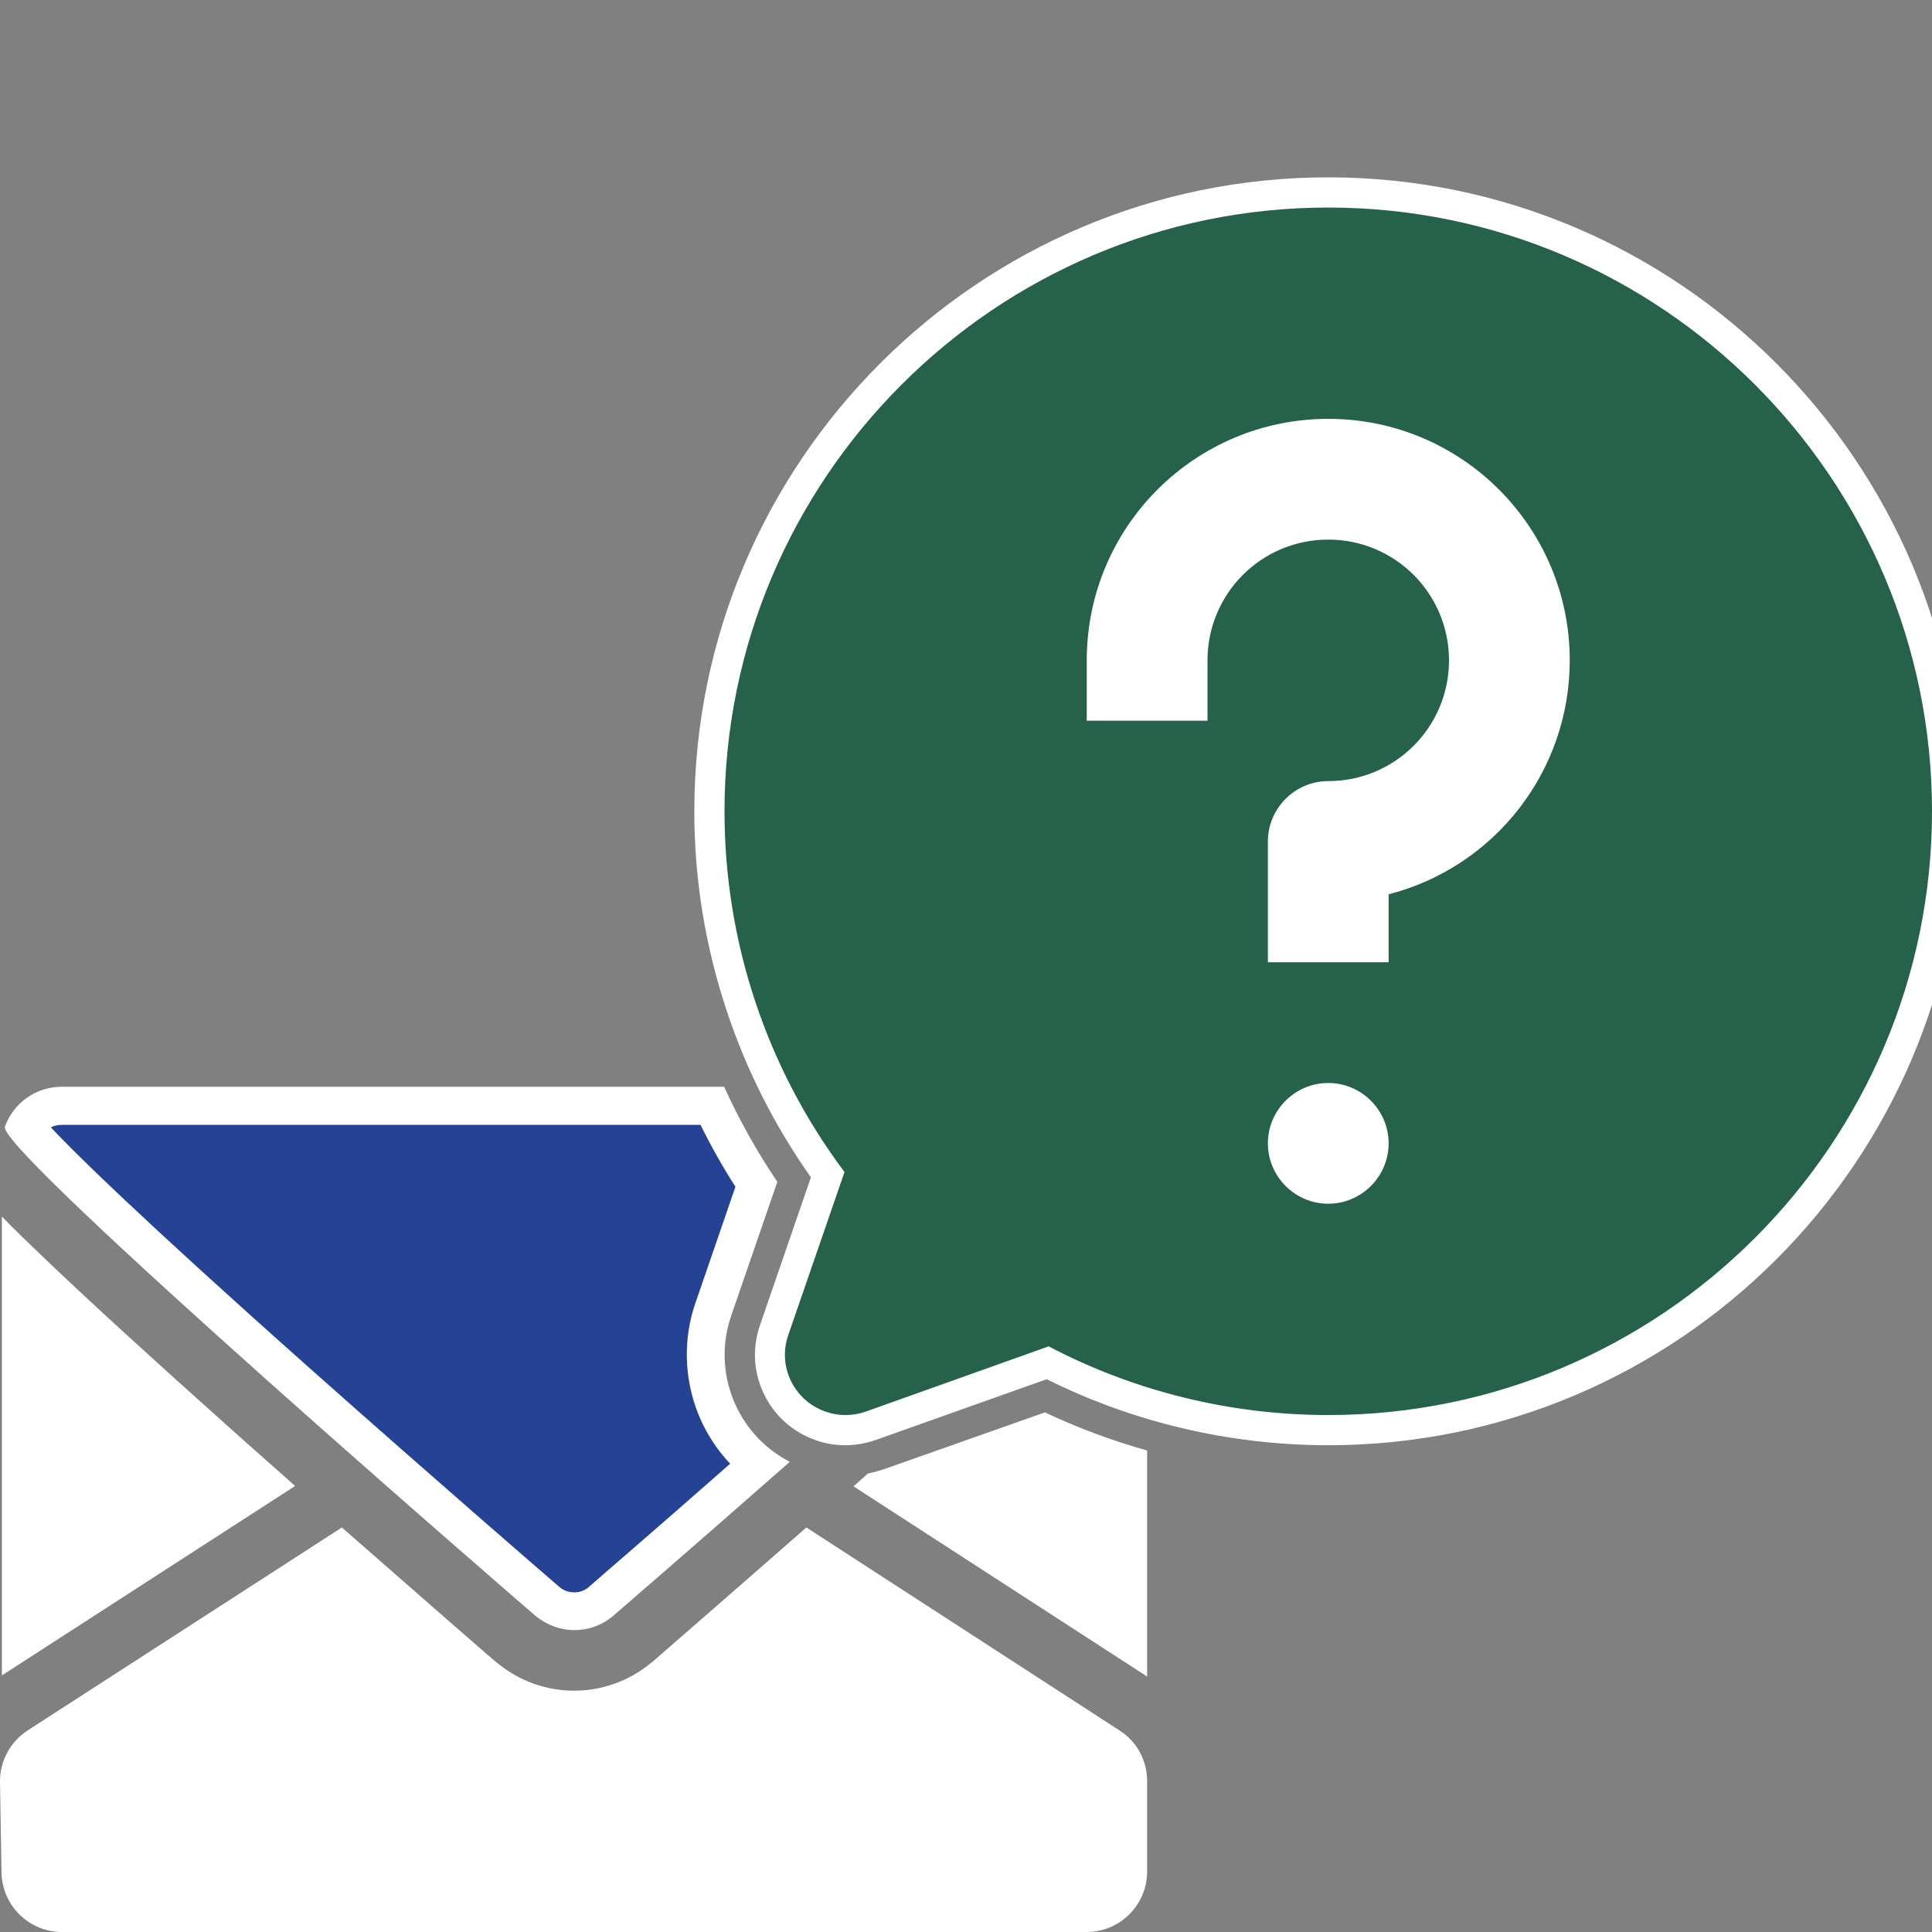
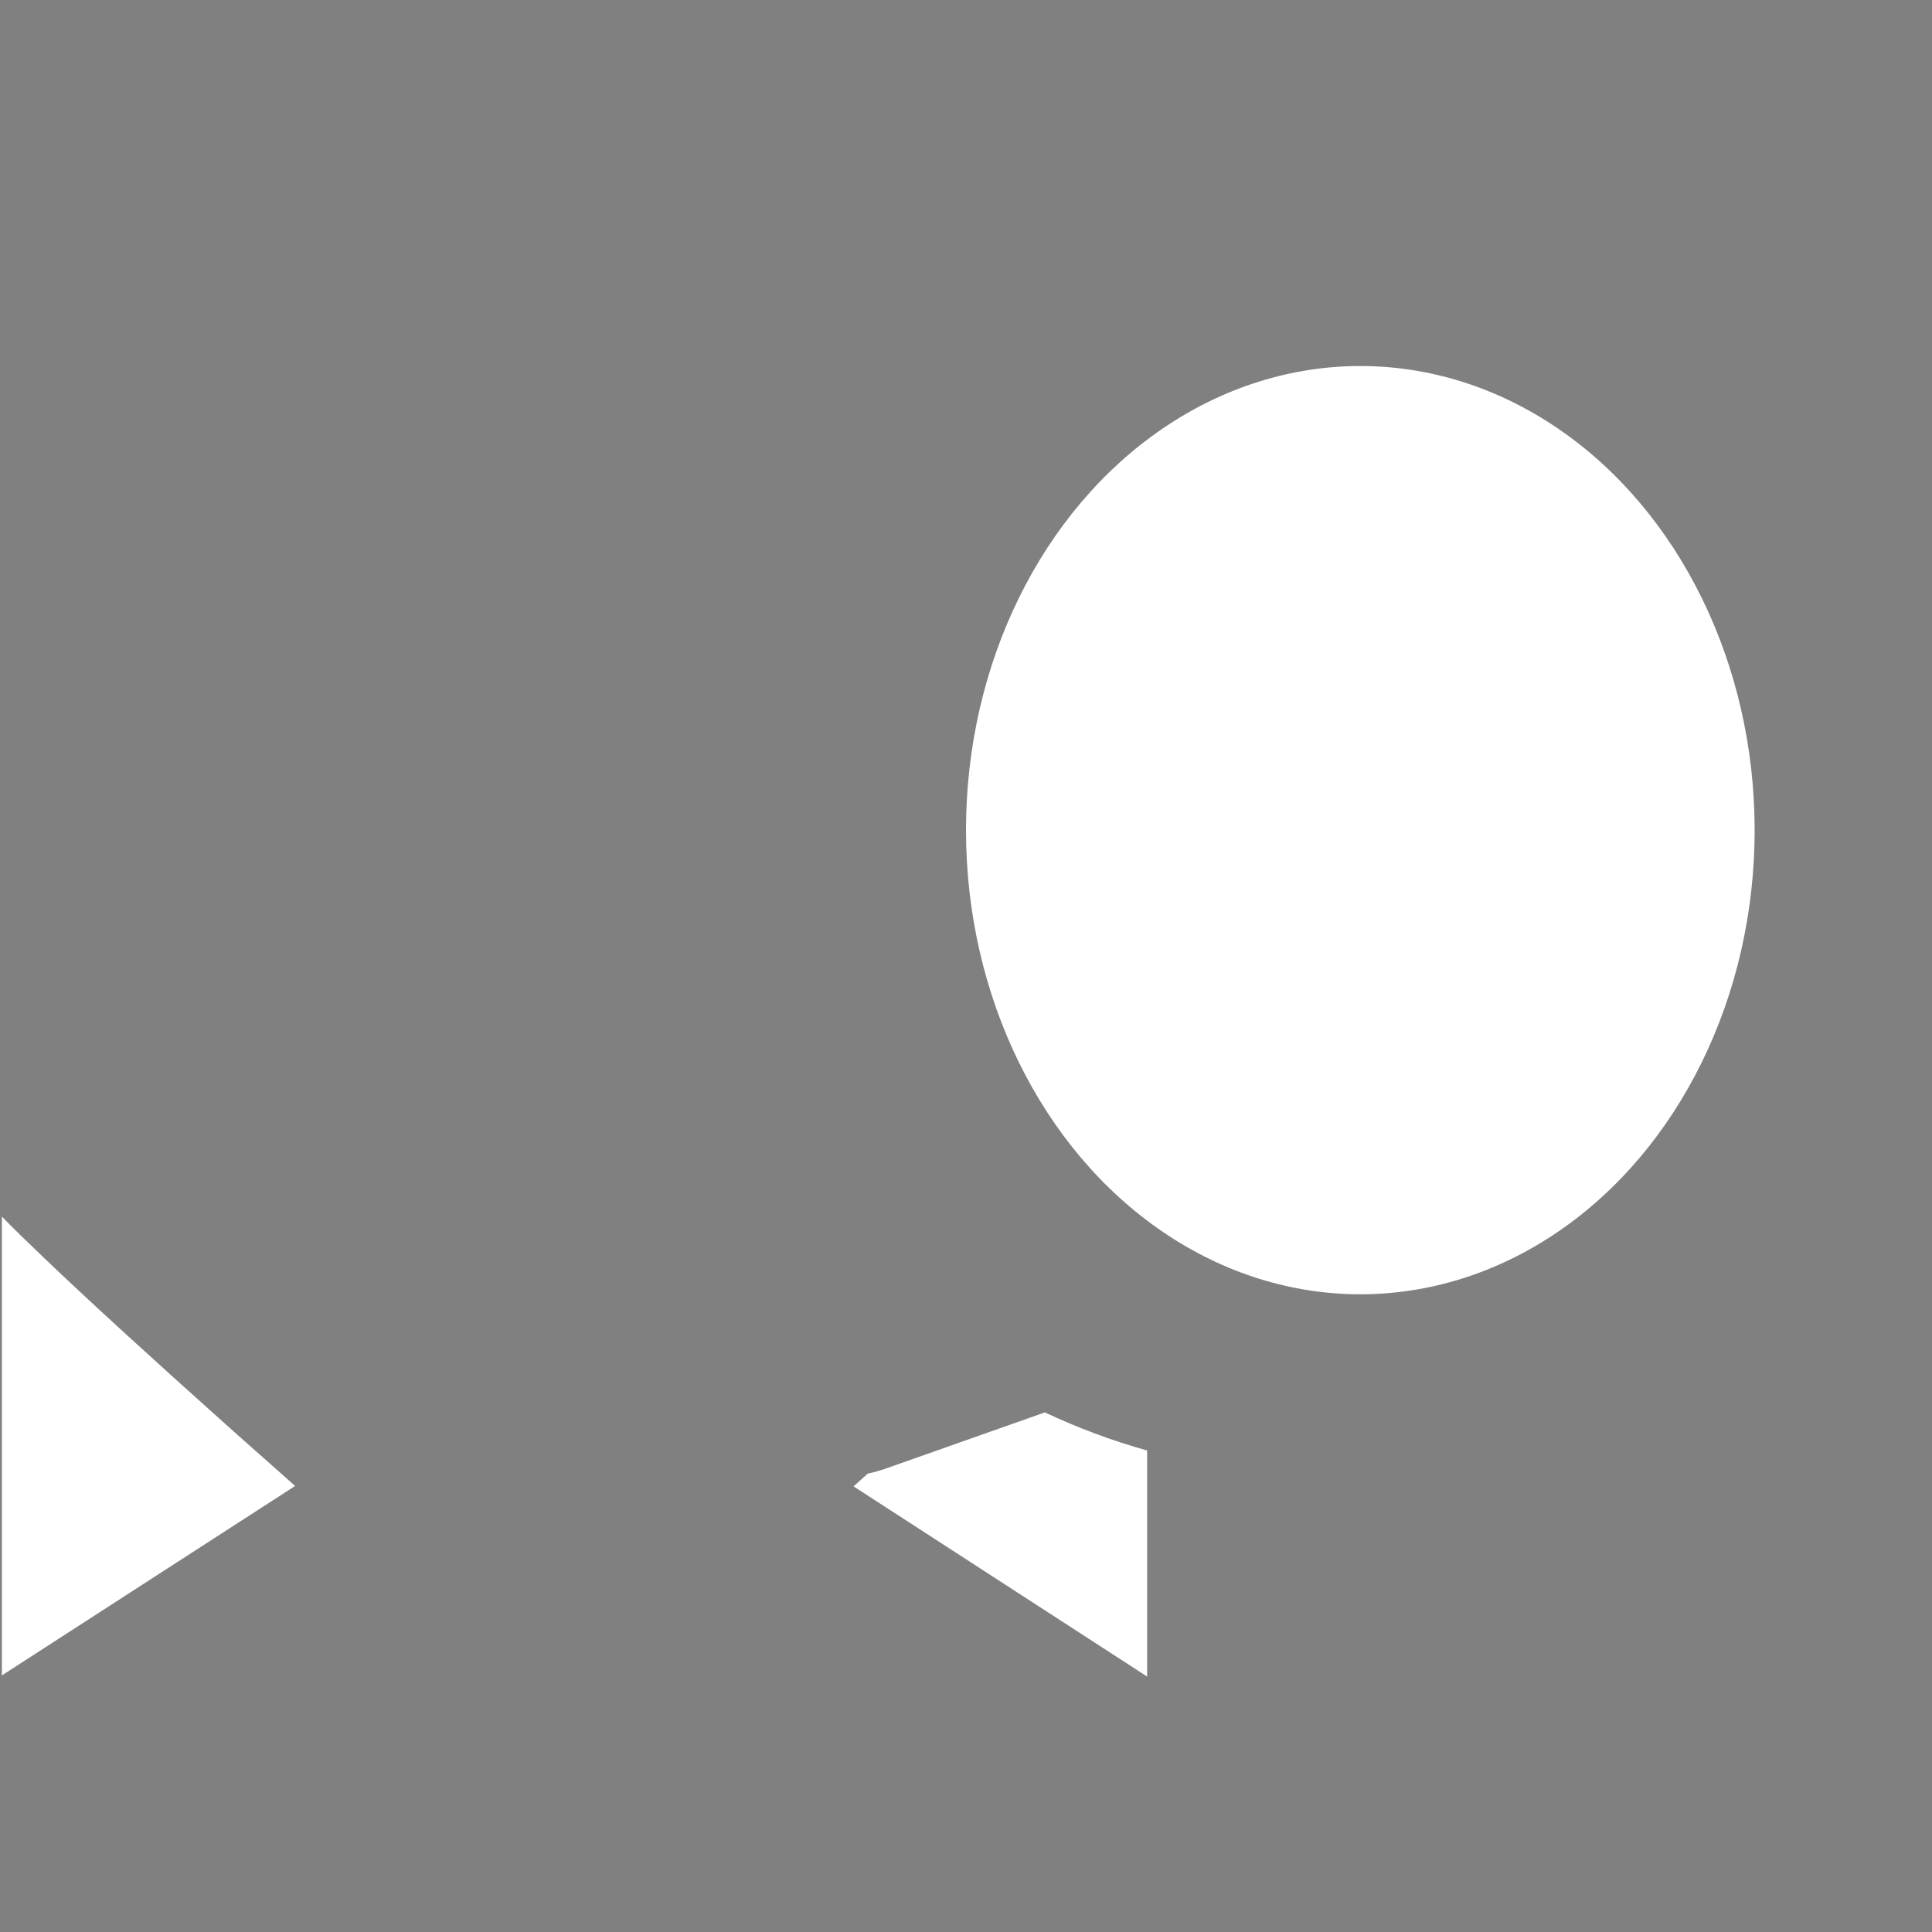
<svg xmlns="http://www.w3.org/2000/svg" version="1.1" id="Слой_1" x="0px" y="0px" viewBox="0 0 512 512" style="enable-background:new 0 0 512 512;" xml:space="preserve">
  <rect x="0" y="0" width="512" height="512" fill="#808080" stroke="none" />
  <style type="text/css">
	.st0{fill:#FFFFFF;}
	.st1{fill:#254295;}
	.st2{fill:#25614B;}
</style>
  <ellipse class="st0" cx="360.5" cy="220" rx="104.5" ry="123" />
  <g id="_17-mail">
    <g id="glyph">
      <path class="st0" d="M60.2,377.8c-20.7-18.5-37.1-33.5-48.8-44.7c-4.3-4.1-7.9-7.6-10.9-10.7V444l77.7-50.2    C72.3,388.5,66.2,383.2,60.2,377.8L60.2,377.8z" />
-       <path class="st0" d="M296.7,458.6l-83-53.8c-22.8,20-40.6,35.4-40.9,35.7l-0.3,0.2c-11.8,9.8-28.9,9.8-40.7,0l-0.3-0.2    c-0.3-0.2-18.1-15.7-40.9-35.7L7.3,458.6c-4.6,3-7.4,8.2-7.3,13.7l0.4,24c0.2,8.7,7.3,15.7,16,15.7H288c8.8,0,16-7.2,16-16v-24    C304,466.6,301.3,461.5,296.7,458.6z" />
      <path class="st0" d="M234.7,389.2c-1.5,0.5-3.1,1-4.7,1.3l-3.8,3.4l77.8,50.4v-59.9c-9.3-2.6-18.4-6-27.1-10.1L234.7,389.2z" />
      <g>
-         <path class="st1" d="M152.2,427c-2.5,0-5-0.9-7-2.5C83.4,371.1,15.8,310.5,6.9,298.6c1.9-3.4,5.6-5.6,9.6-5.6h172.3     c3.4,7.2,7.3,14.2,11.7,20.9L189,347c-5.1,14.9,0,31.5,12,41c-22.7,19.9-40.8,35.6-41.9,36.5C157.2,426.1,154.7,427,152.2,427z" />
-         <path class="st0" d="M185.6,298c2.8,5.7,5.9,11.2,9.3,16.5l-10.6,30.8c-3.3,9.5-3,19.9,0.7,29.3c2,5,4.9,9.5,8.5,13.3     c-20.3,17.9-36.2,31.5-37.6,32.8c-1.4,1.1-2.8,1.3-3.7,1.3c-1,0-2.4-0.2-3.8-1.3c-2.1-1.8-33.8-29.2-66.2-58     c-46-40.9-62.6-57.4-68.7-63.9c0.8-0.5,1.8-0.7,2.8-0.7H185.6 M191.9,288H16.4c-6.8,0-12.8,4.2-15.1,10.6     C-0.9,304.9,142,428.3,142,428.3v0c3,2.4,6.6,3.7,10.2,3.7c3.6,0,7.2-1.2,10.2-3.7c0,0,21.1-18.2,46.9-40.9     c-14.1-7.3-20.7-23.8-15.5-38.8l12.2-35.4C200.6,305.2,195.9,296.8,191.9,288L191.9,288z" />
-       </g>
+         </g>
      <g>
-         <path class="st2" d="M352,379c-25.7,0-51.4-6.2-74.4-17.8l-46.9,16.7c-2.2,0.8-4.4,1.2-6.7,1.2c-2.2,0-4.4-0.4-6.5-1.1     c-5.1-1.7-9.1-5.3-11.5-10.1c-2.3-4.8-2.7-10.2-0.9-15.3l14.2-41.2C199.1,283.5,188,249.4,188,215c0-90.4,73.6-164,164-164     s164,73.6,164,164S442.4,379,352,379L352,379z M352,291c-6.6,0-12,5.4-12,12s5.4,12,12,12s12-5.4,12-12S358.6,291,352,291z      M364,251v-17.1l3-0.8c26.5-6.8,45-30.7,45-58.1c0-16-6.2-31.1-17.6-42.4S368,115,352,115c-33.1,0-60,26.9-60,60v12h24v-12     c0-19.9,16.1-36,36-36s36,16.1,36,36s-16.1,36-36,36c-6.6,0-12,5.4-12,12v28H364z" />
-         <path class="st0" d="M352,55c88.2,0,160,71.8,160,160s-71.8,160-160,160c0,0,0,0,0,0c-25.8,0-51.2-6.2-74.1-18.2l-48.5,17.3     c-1.7,0.6-3.5,0.9-5.4,0.9c-1.8,0-3.5-0.3-5.2-0.9c-8.4-2.9-12.8-12-9.9-20.3l14.9-43.2C203.1,283,192,249.5,192,215     C192,126.8,263.8,55,352,55 M288,191h32v-16c0-17.7,14.3-32,32-32s32,14.3,32,32c0,17.7-14.3,32-32,32c-8.8,0-16,7.2-16,16v32h32     v-18c28.3-7.3,48-32.8,48-62c0-35.3-28.6-64-64-64c0,0,0,0,0,0c-35.3,0-64,28.6-64,64V191 M352,319c8.8,0,16-7.2,16-16     c0-8.8-7.2-16-16-16s-16,7.2-16,16C336,311.8,343.2,319,352,319 M352,47c-92.6,0-168,75.4-168,168c0,18,2.9,35.8,8.6,52.9     c5.2,15.7,12.7,30.5,22.3,44.1l-13.5,39.2c-2.1,6.1-1.7,12.6,1.1,18.3c2.8,5.8,7.7,10.1,13.8,12.2c2.5,0.9,5.1,1.3,7.8,1.3     c2.7,0,5.4-0.5,8-1.4l45.3-16.1C300.4,377,326.2,383,352,383c92.7,0,168-75.4,168-168S444.6,47,352,47L352,47z M296,183v-8     c0-30.9,25.1-56,56-56c15,0,29,5.8,39.6,16.4C402.2,146,408,160.1,408,175c0,25.5-17.3,47.8-42,54.2l-6,1.5v6.2v10h-16v-24     c0-4.4,3.6-8,8-8c22.1,0,40-17.9,40-40s-17.9-40-40-40s-40,17.9-40,40v8H296L296,183z M352,311c-4.4,0-8-3.6-8-8c0-4.4,3.6-8,8-8     s8,3.6,8,8C360,307.4,356.4,311,352,311L352,311z" />
-       </g>
+         </g>
    </g>
  </g>
</svg>